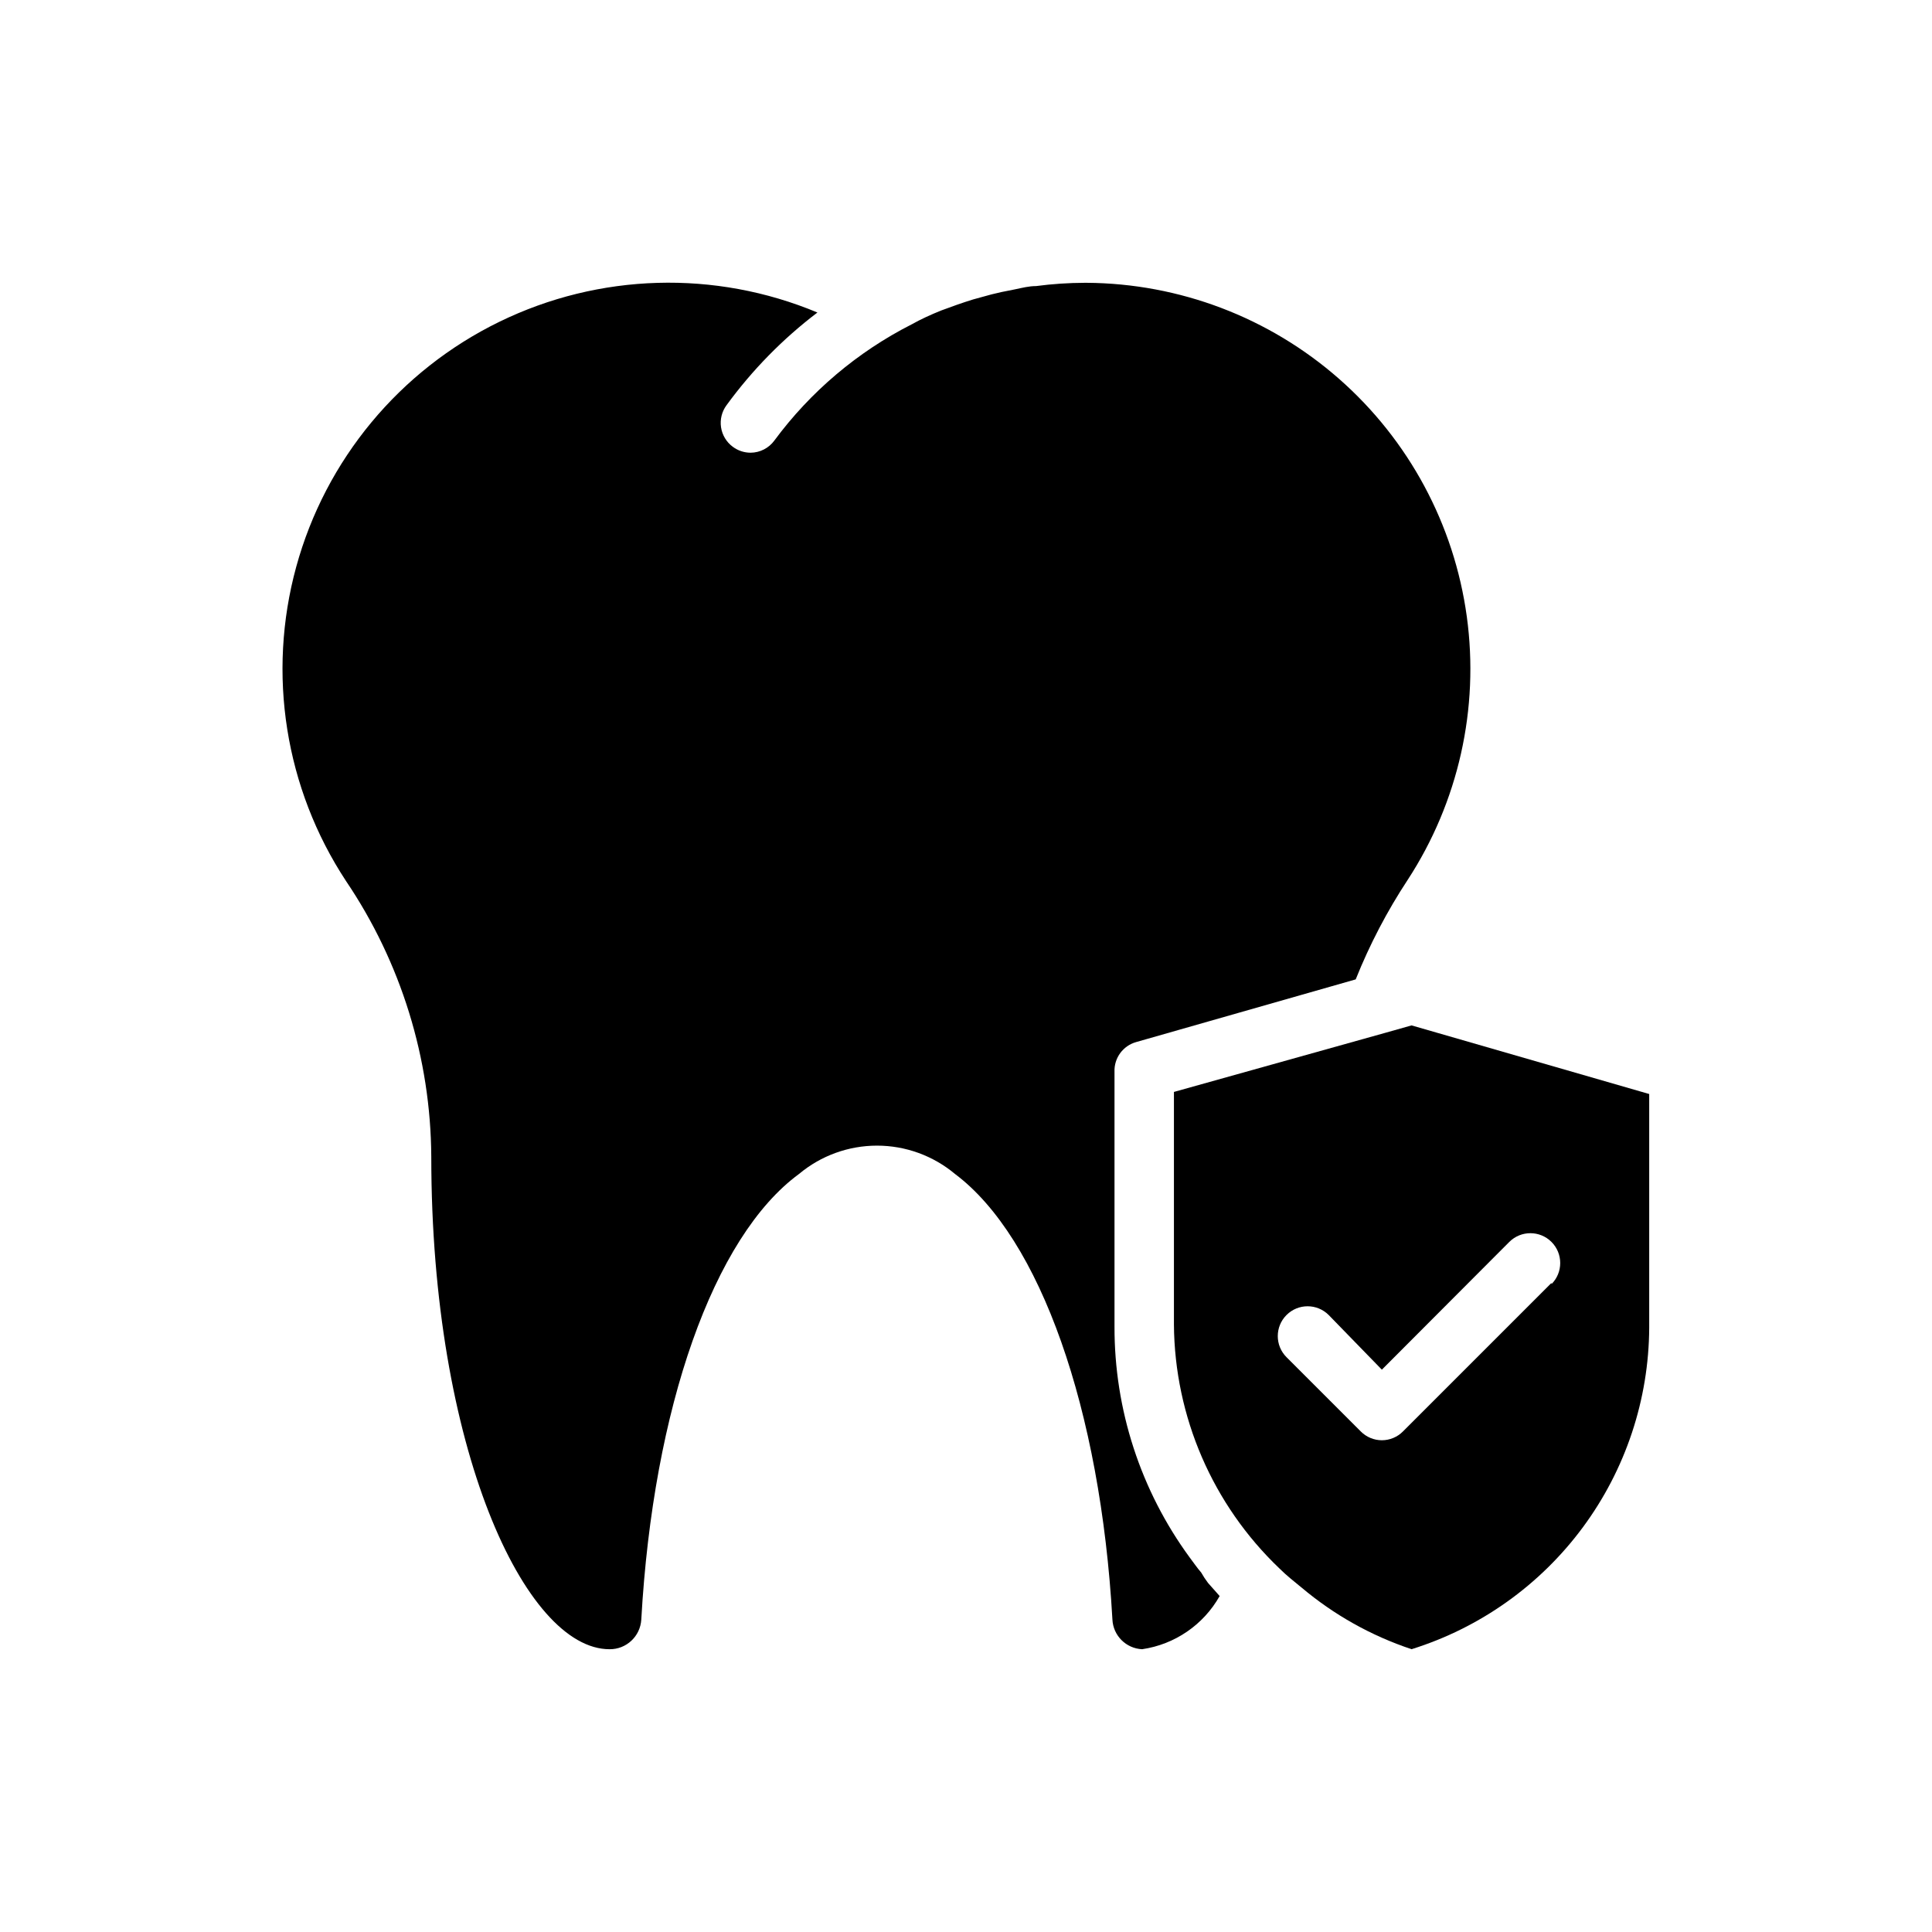
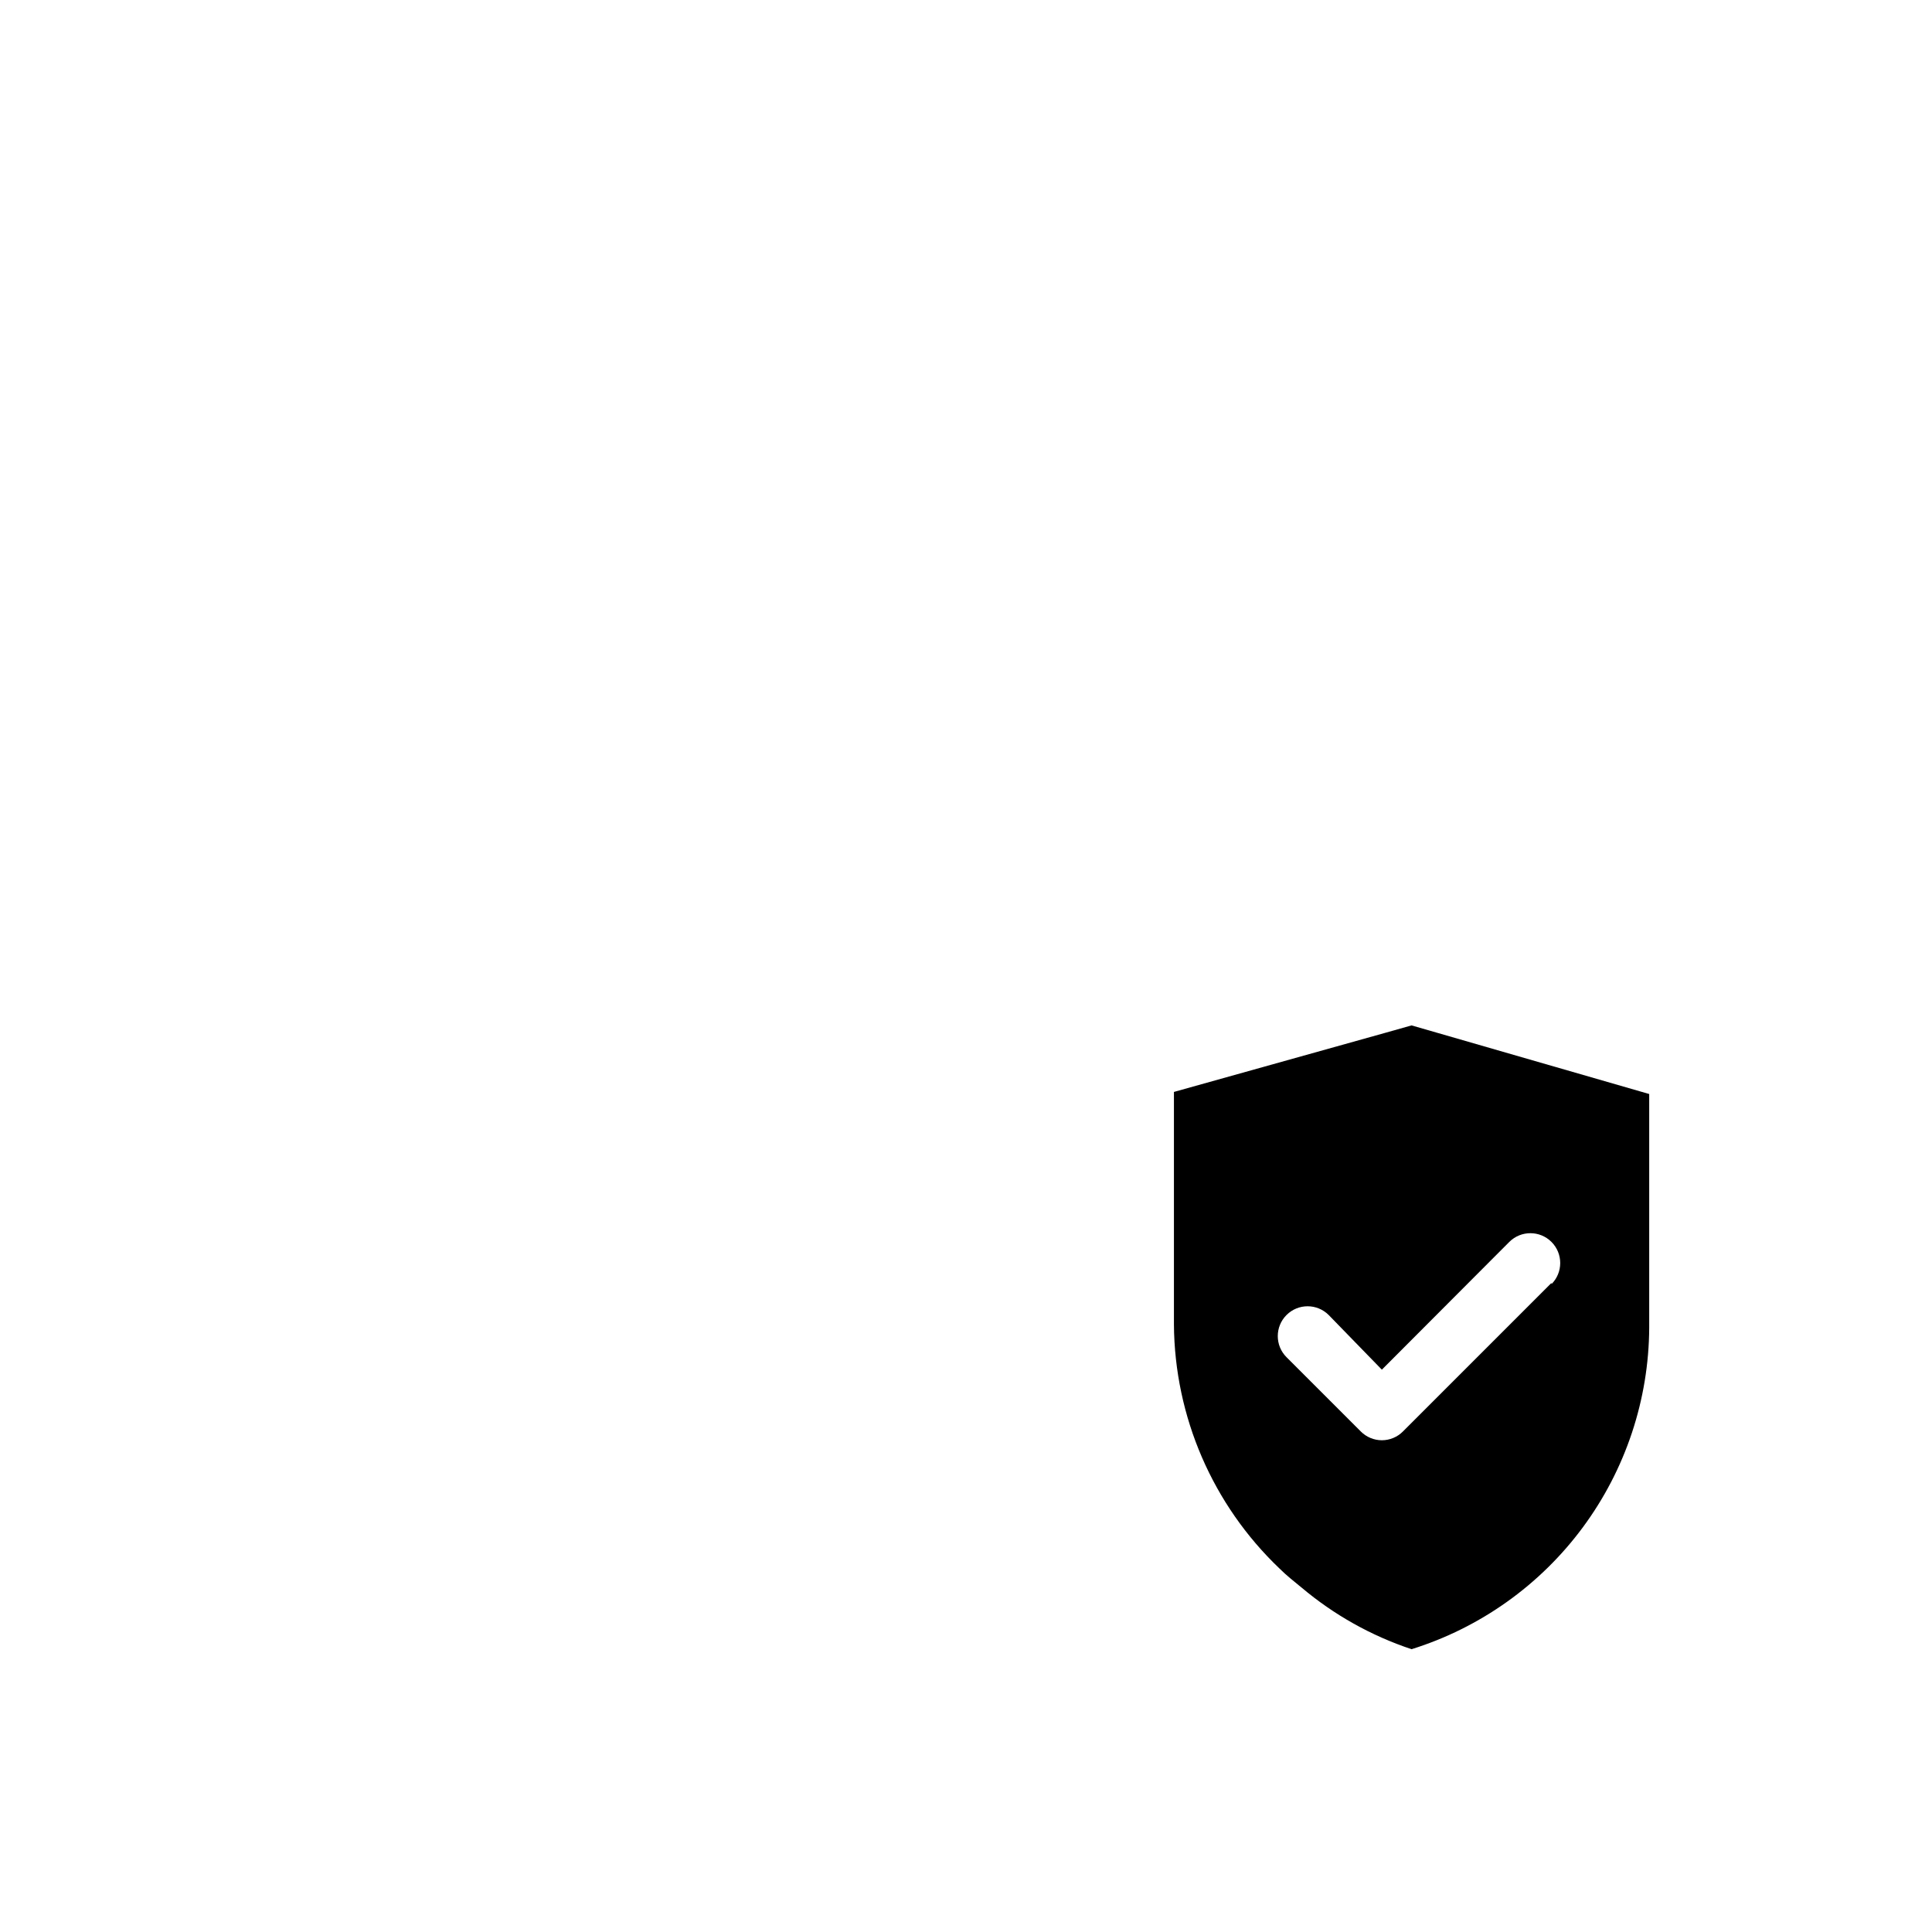
<svg xmlns="http://www.w3.org/2000/svg" fill="#000000" width="800px" height="800px" version="1.1" viewBox="144 144 512 512">
  <g>
-     <path d="m462.34 560.75c-1.102-1.258-2.047-2.676-3.07-4.016-12.988-17.742-19.969-39.176-19.914-61.164v-67.543c-0.137-3.637 2.242-6.891 5.746-7.871l58.176-16.609v-0.004c3.691-9.23 8.305-18.066 13.773-26.371 13.449-20.625 19.012-45.41 15.664-69.805s-15.379-46.762-33.887-63.004c-18.508-16.242-42.25-25.266-66.875-25.418h-0.469c-4.32 0.012-8.633 0.301-12.91 0.867-1.891 0-3.699 0.473-5.59 0.867l-3.543 0.707-2.676 0.629-4.879 1.34c-2.832 0.867-5.668 1.891-8.422 2.914-2.754 1.102-5.512 2.363-7.871 3.699l-0.004-0.004c-14.352 7.297-26.805 17.836-36.371 30.781-1.469 2.012-3.805 3.211-6.297 3.227-1.703 0-3.359-0.551-4.723-1.574-1.684-1.238-2.801-3.098-3.113-5.168-0.309-2.066 0.215-4.172 1.461-5.852 6.793-9.312 14.906-17.586 24.086-24.562-27.145-11.332-57.855-10.438-84.293 2.461-26.441 12.898-46.051 36.547-53.828 64.918s-2.973 58.715 13.195 83.293c14.578 21.586 22.441 47.004 22.59 73.051 0 77.148 24.875 130.52 47.234 130.52 4.461 0.051 8.168-3.418 8.422-7.871 3.148-56.047 19.129-101.47 41.801-118.08 5.793-4.848 13.109-7.504 20.664-7.504s14.871 2.656 20.664 7.504c22.594 16.926 38.574 62.348 41.723 118.08 0.199 4.262 3.609 7.672 7.871 7.871 8.66-1.262 16.25-6.465 20.547-14.09l-3.07-3.465c-0.668-0.875-1.27-1.797-1.812-2.754z" />
    <path d="m518.08 415.74-6.691 1.891-56.285 15.742v61.641c0.176 24.438 10.262 47.758 27.945 64.629 1.969 1.969 3.938 3.465 5.824 5.039l0.004-0.004c8.605 7.266 18.516 12.824 29.203 16.375 18.176-5.68 34.074-16.992 45.395-32.305 11.324-15.312 17.48-33.828 17.582-52.871v-61.953zm37.078 68.25-39.359 39.359c-1.48 1.492-3.492 2.332-5.59 2.332-2.098 0-4.109-0.84-5.59-2.332l-19.68-19.68c-3.086-3.086-3.086-8.09 0-11.176 3.086-3.09 8.09-3.09 11.18 0l14.09 14.484 33.77-33.852c3.09-3.086 8.094-3.086 11.18 0 3.086 3.086 3.086 8.094 0 11.18z" />
  </g>
</svg>